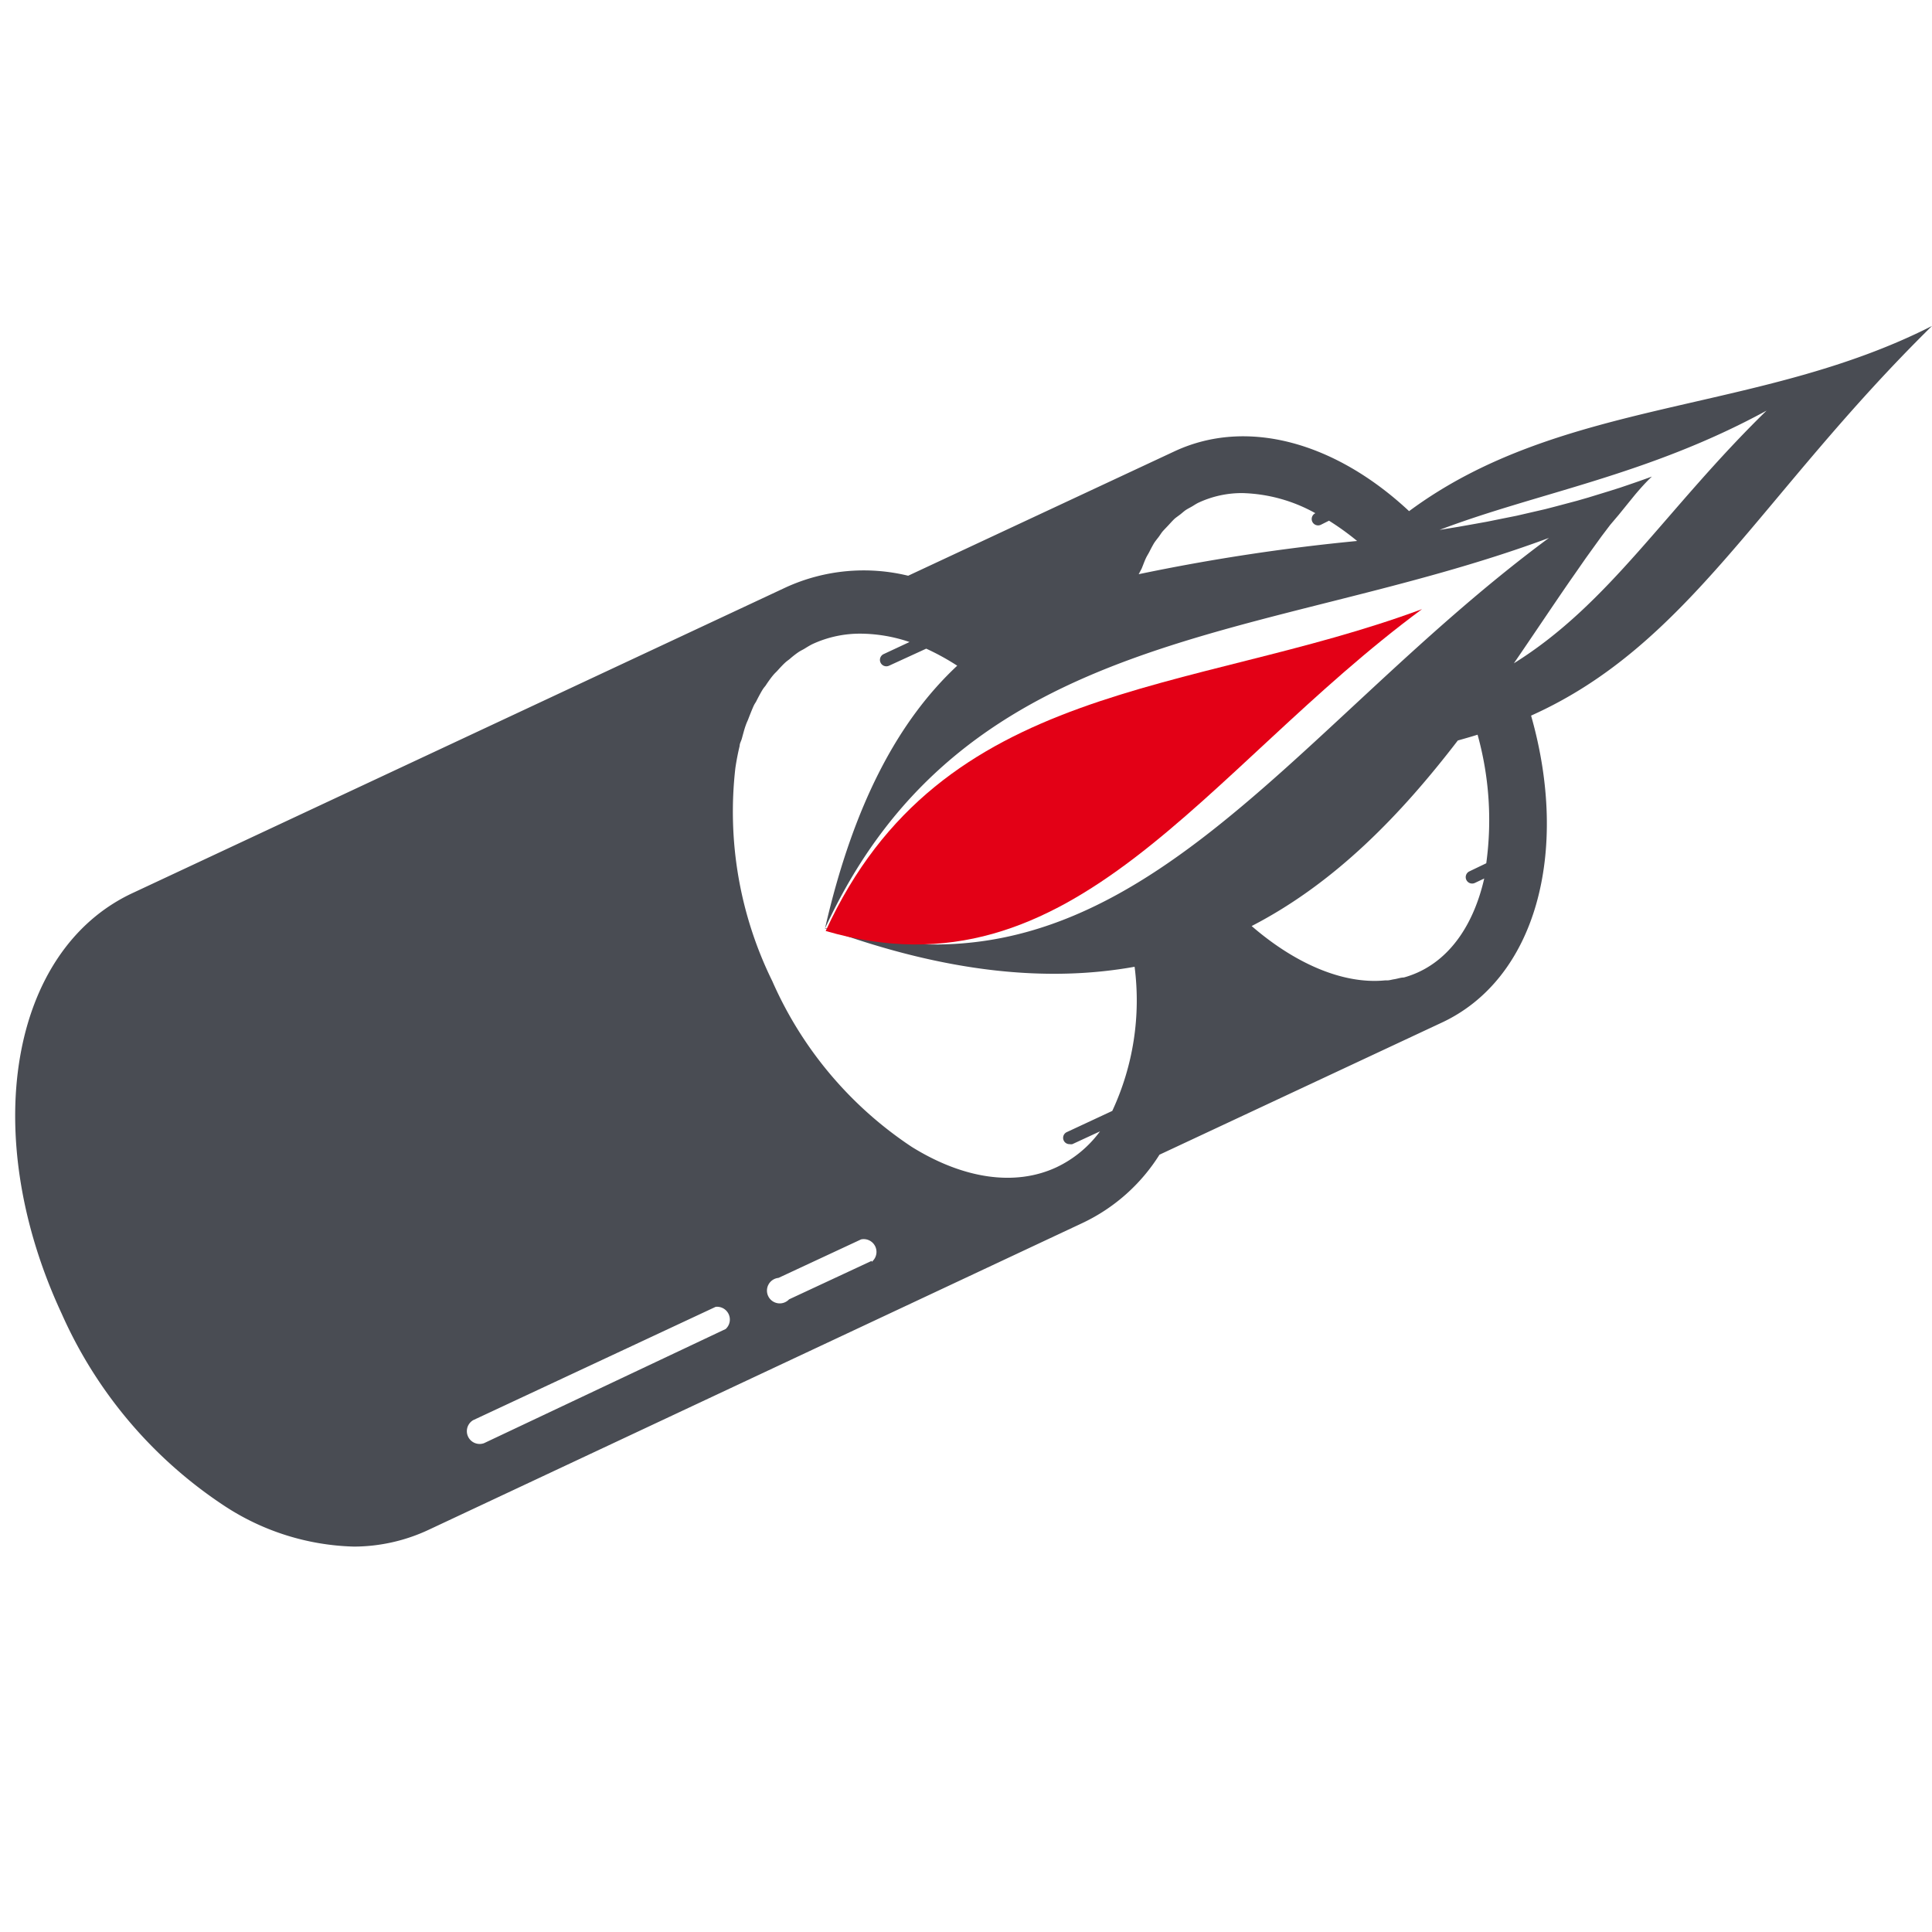
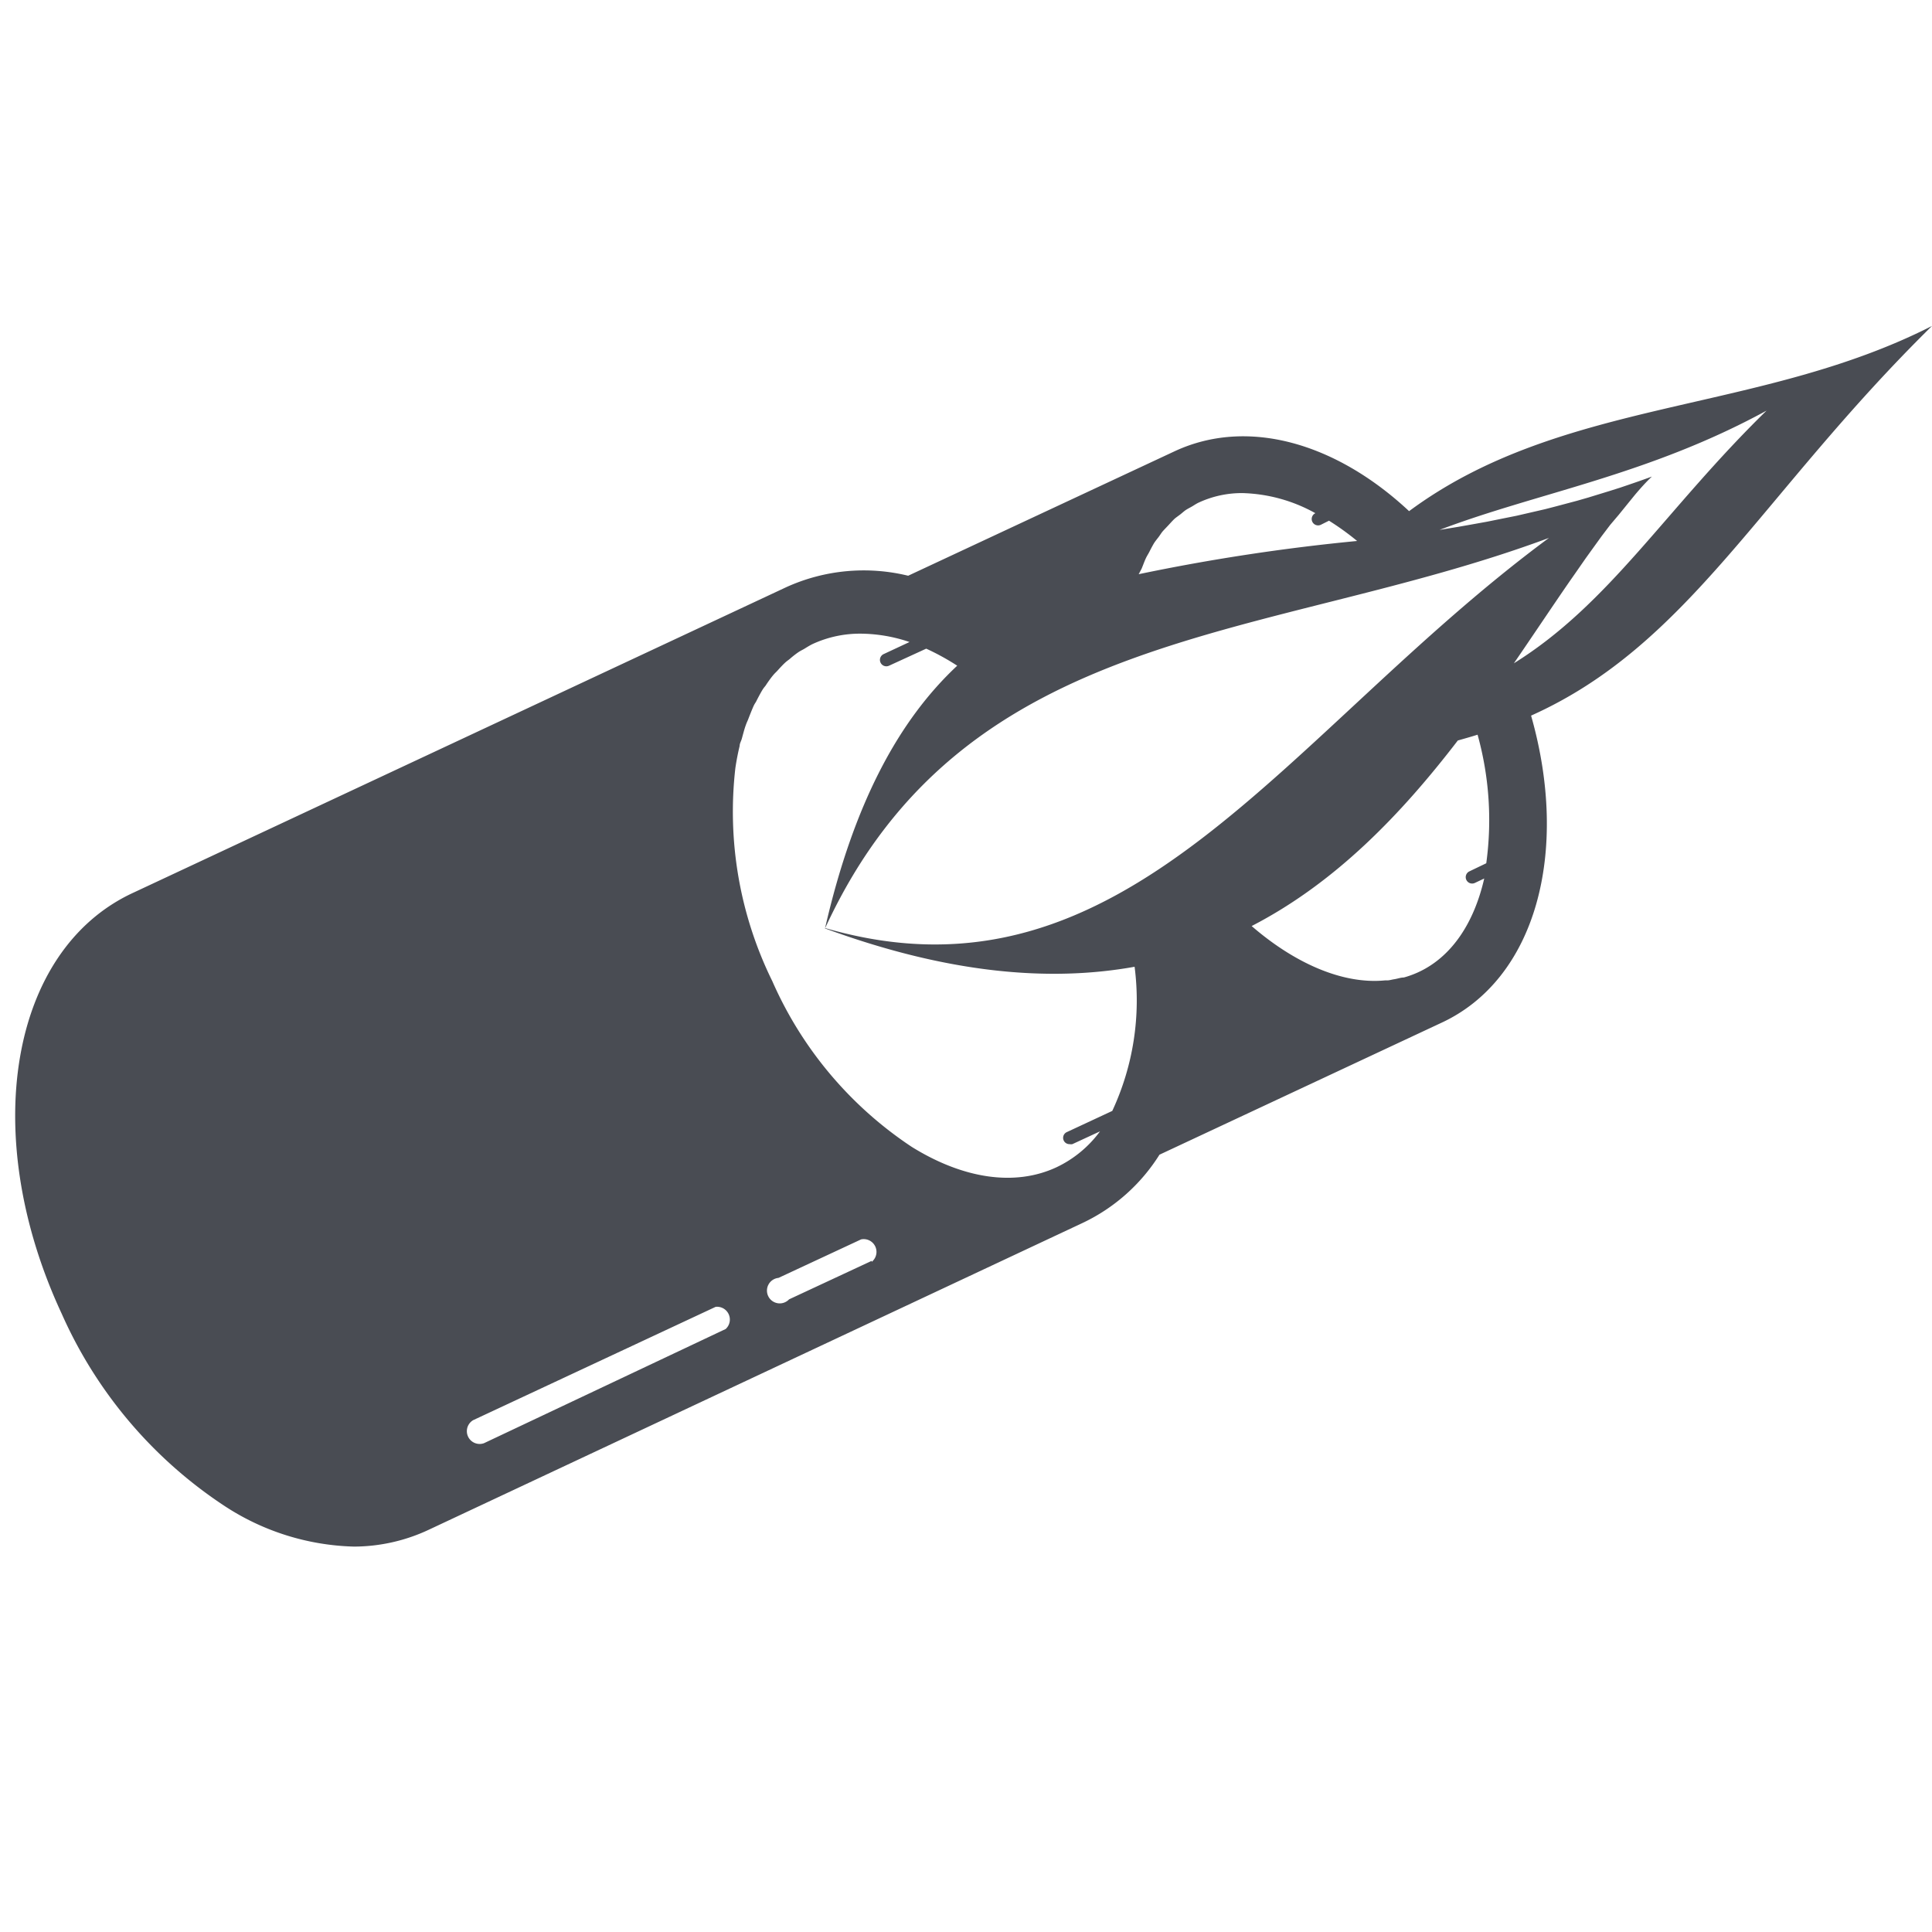
<svg xmlns="http://www.w3.org/2000/svg" id="9912e19d-fdfe-49fa-9403-7ddeae3da869" data-name="Calque 1" viewBox="0 0 113.39 113.39">
  <defs>
    <style>.\37 6ccd921-cf9a-4c89-ab7b-f2a90b208bc2{fill:#494c53}.f1a47426-d277-4d99-8083-c8ed0b1c9c1c{fill:#e30016}</style>
  </defs>
  <title>dynotech</title>
  <path class="76ccd921-cf9a-4c89-ab7b-f2a90b208bc2" d="M82.7 30c-4.28-4-9.46-5.51-13.75-3.52L53.3 33.79a11 11 0 0 0-7.15.67L7.79 52.41C.57 55.77-1.26 66.62 3.62 77.1a26.23 26.23 0 0 0 9.58 11.3 14.51 14.51 0 0 0 7.57 2.37 10.4 10.4 0 0 0 4.42-1l38.36-18a10.75 10.75 0 0 0 4.5-4l16.5-7.72C90.15 57.49 92.14 50 89.86 42c9.3-4.17 13.43-12.93 23.53-22.87-10.2 5.19-21.72 4.22-30.69 10.87zM67 33.38c.08-.19.15-.39.23-.57s.16-.29.23-.43.16-.31.24-.45.19-.27.29-.4.17-.26.27-.37.22-.23.33-.35.2-.22.3-.32.24-.19.37-.29.22-.19.34-.27.27-.15.4-.23.25-.16.39-.22a6 6 0 0 1 2.54-.54 9.28 9.28 0 0 1 4.27 1.18.37.37 0 0 0 .32.68l.48-.24a15.74 15.74 0 0 1 1.65 1.19 117.88 117.88 0 0 0-12.82 1.95zM42.59 78l-14.18 6.7a.75.75 0 0 1-.64-1.35L42 76.7a.75.75 0 0 1 .59 1.3zm8.57-4l-4.85 2.26a.75.75 0 1 1-.62-1.26l4.85-2.26a.75.75 0 0 1 .62 1.32zm14.12-8.8l-2.66 1.24a.37.37 0 0 0 .16.71.38.38 0 0 0 .16 0l1.62-.75A6.76 6.76 0 0 1 62 68.51c-2.41 1.12-5.43.7-8.49-1.2a22.52 22.52 0 0 1-8.18-9.72 22.52 22.52 0 0 1-2.17-12.52q.1-.67.25-1.29c0-.14.08-.27.12-.4s.14-.54.23-.79.1-.24.15-.37.19-.49.29-.72.13-.23.19-.35.22-.43.34-.63.16-.21.23-.32.25-.37.39-.54.19-.2.28-.3.28-.31.43-.45.22-.17.32-.26.3-.25.46-.36.25-.14.38-.22.32-.2.49-.28a6.63 6.63 0 0 1 2.82-.6 9.1 9.1 0 0 1 2.85.49l-1.52.71a.37.37 0 1 0 .32.68l2.18-1a14.32 14.32 0 0 1 1.82 1c-3.39 3.17-6.06 8-7.76 15.42 7.22 2.65 13.16 3.15 18.17 2.25a15.35 15.35 0 0 1-1.31 8.46zM48.43 54.47c8.24-17.88 25.93-16.75 42.48-22.9-15.56 11.5-24.77 28.03-42.48 22.9zm38.81-3.81l-1 .48a.37.37 0 1 0 .32.68l.55-.26c-.59 2.58-1.89 4.59-3.87 5.5a5.67 5.67 0 0 1-.85.31c-.18 0-.36.07-.55.1s-.26.06-.4.07h-.16c-2.47.24-5.29-1-7.82-3.19 4.94-2.55 8.79-6.58 12.1-10.89.39-.11.78-.22 1.16-.34a18.7 18.7 0 0 1 .51 7.54zm1.61-11.73c1.14-1.66 2.23-3.3 3.3-4.85l.28-.4.64-.92.41-.57.52-.72.5-.66.5-.59.6-.74.35-.43c.32-.38.64-.74 1-1.08-.62.23-1.24.44-1.86.65l-.6.19-1.27.39-.66.19-1.28.34-.58.15-1.69.39-.85.17-.89.18-1 .18-.68.12-1.1.18c5.72-2.18 12.21-3.19 19.19-7-5.93 5.79-9.2 11.33-14.83 14.83z" />
-   <path class="f1a47426-d277-4d99-8083-c8ed0b1c9c1c" d="M83.46 35.75c-13.66 5.07-28.24 4.14-35 18.89 14.54 4.23 22.17-9.41 35-18.89z" />
</svg>